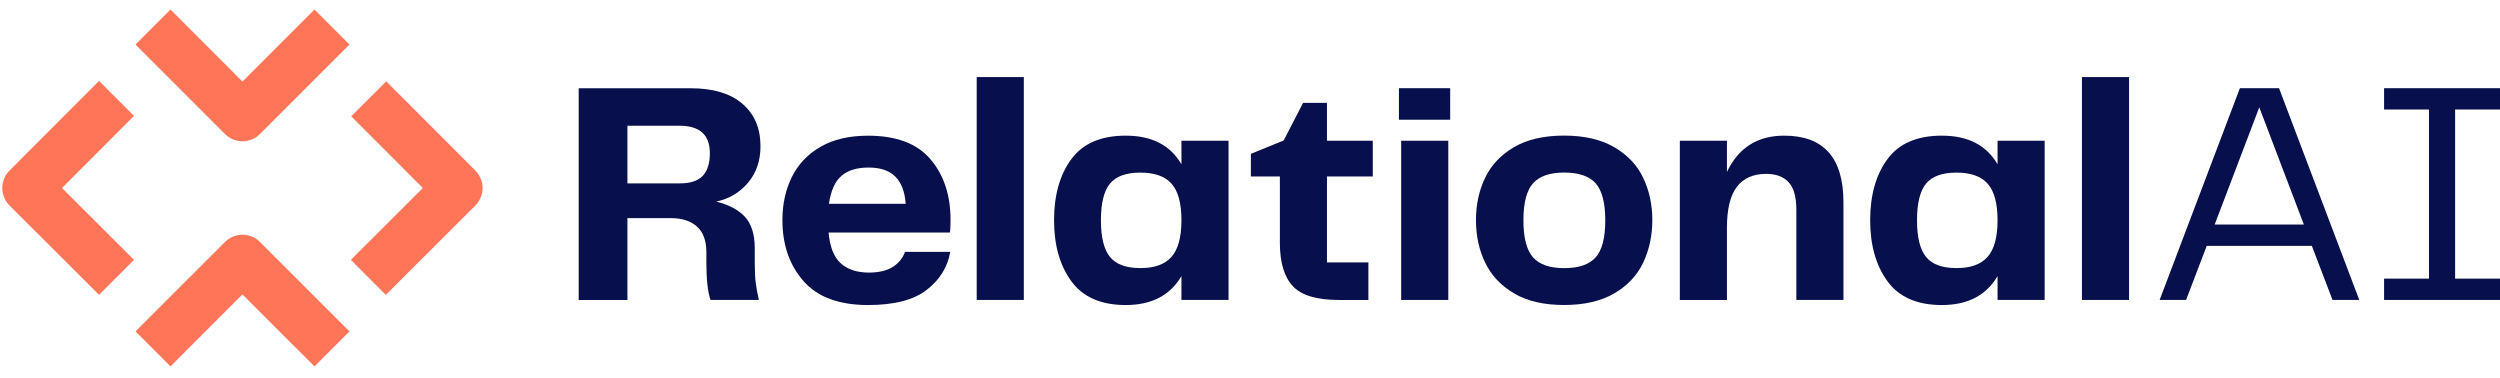
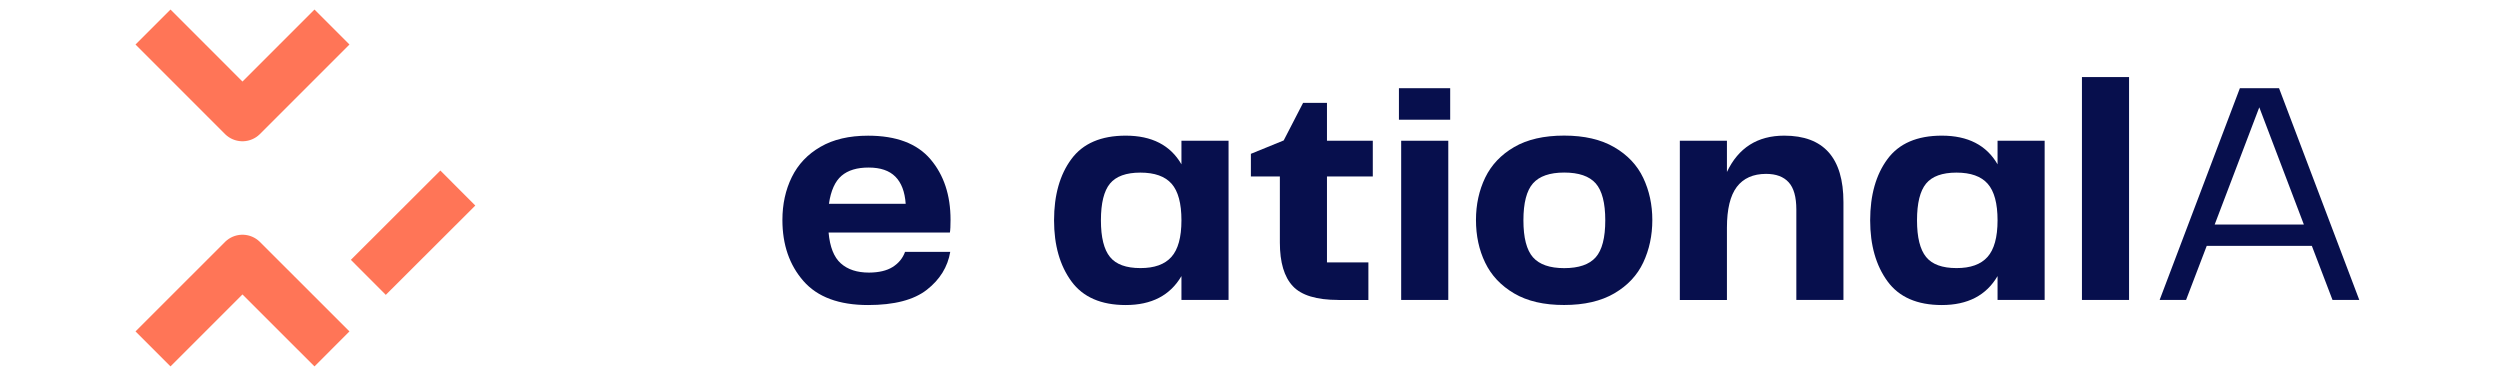
<svg xmlns="http://www.w3.org/2000/svg" width="185" height="28" viewBox="0 0 185 28" fill="none">
  <path d="M11.322 2L17.942 8.623L24.565 2" stroke="#FF7557" stroke-width="3.661" stroke-miterlimit="10" stroke-linejoin="round" />
  <path d="M24.565 25.819L17.942 19.2L11.322 25.819" stroke="#FF7557" stroke-width="3.661" stroke-miterlimit="10" stroke-linejoin="round" />
-   <path d="M8.623 7.281L2 13.915L8.623 20.524" stroke="#FF7557" stroke-width="3.661" stroke-miterlimit="10" stroke-linejoin="round" />
-   <path d="M27.256 20.524L33.879 13.915L27.288 7.314" stroke="#FF7557" stroke-width="3.661" stroke-miterlimit="10" stroke-linejoin="round" />
-   <path d="M55.852 19.439C55.852 20.02 55.874 20.509 55.921 20.901C55.968 21.293 56.048 21.724 56.157 22.196H52.577C52.373 21.583 52.272 20.68 52.272 19.486V18.663C52.272 17.814 52.04 17.183 51.575 16.766C51.111 16.349 50.473 16.142 49.657 16.142H46.429V22.2H42.823V6.53H51.093C52.773 6.53 54.056 6.915 54.945 7.684C55.834 8.453 56.276 9.497 56.276 10.818C56.276 11.888 55.972 12.784 55.359 13.516C54.746 14.245 53.959 14.713 53.001 14.92C53.911 15.141 54.615 15.507 55.108 16.026C55.602 16.545 55.852 17.332 55.852 18.384V19.439V19.439ZM50.291 13.57C51.079 13.57 51.648 13.386 52 13.016C52.352 12.646 52.529 12.083 52.529 11.333C52.529 9.983 51.782 9.305 50.291 9.305H46.429V13.57H50.291Z" fill="#070F4D" />
+   <path d="M27.256 20.524L33.879 13.915" stroke="#FF7557" stroke-width="3.661" stroke-miterlimit="10" stroke-linejoin="round" />
  <path d="M66.056 19.759C66.495 19.483 66.803 19.109 66.974 18.638H70.318C70.129 19.755 69.552 20.687 68.588 21.442C67.623 22.196 66.172 22.573 64.239 22.573C62.088 22.573 60.492 21.982 59.455 20.796C58.417 19.61 57.898 18.105 57.898 16.284C57.898 15.105 58.131 14.046 58.595 13.103C59.059 12.16 59.766 11.412 60.717 10.865C61.667 10.313 62.842 10.041 64.239 10.041C66.328 10.041 67.866 10.622 68.856 11.786C69.846 12.95 70.34 14.441 70.34 16.262C70.34 16.719 70.325 17.031 70.292 17.205H61.315C61.41 18.275 61.711 19.037 62.222 19.49C62.733 19.947 63.426 20.172 64.308 20.172C65.033 20.168 65.613 20.034 66.056 19.759ZM62.273 13.008C61.794 13.418 61.482 14.107 61.341 15.083H67.021C66.959 14.187 66.701 13.516 66.255 13.07C65.809 12.624 65.153 12.399 64.29 12.399C63.423 12.395 62.752 12.598 62.273 13.008Z" fill="#070F4D" />
-   <path d="M75.762 22.196H72.276V5.703H75.762V22.196Z" fill="#070F4D" />
  <path d="M87.427 10.415H90.913V22.196H87.427V20.43C86.593 21.859 85.218 22.573 83.303 22.573C81.482 22.573 80.14 21.989 79.284 20.818C78.428 19.646 78 18.144 78 16.305C78 14.437 78.428 12.925 79.284 11.768C80.14 10.614 81.478 10.038 83.303 10.038C85.236 10.038 86.611 10.745 87.427 12.16V10.415ZM86.683 19.015C87.177 18.464 87.427 17.56 87.427 16.305C87.427 15.05 87.184 14.147 86.698 13.596C86.212 13.045 85.439 12.773 84.387 12.773C83.335 12.773 82.585 13.045 82.139 13.585C81.692 14.126 81.468 15.036 81.468 16.305C81.468 17.564 81.692 18.467 82.139 19.015C82.585 19.566 83.335 19.838 84.387 19.838C85.425 19.842 86.19 19.566 86.683 19.015Z" fill="#070F4D" />
  <path d="M99.044 22.196C97.427 22.196 96.299 21.855 95.664 21.169C95.029 20.488 94.71 19.414 94.71 17.952V13.056H92.566V11.383L94.993 10.393L96.429 7.611H98.196V10.415H101.587V13.056H98.196V19.418H101.261V22.2H99.044V22.196Z" fill="#070F4D" />
  <path d="M107.314 8.859H103.521V6.527H107.314V8.859ZM107.173 22.196H103.687V10.415H107.173V22.196Z" fill="#070F4D" />
  <path d="M112.047 21.713C111.072 21.14 110.357 20.382 109.904 19.439C109.447 18.496 109.222 17.444 109.222 16.28C109.222 15.134 109.45 14.089 109.904 13.146C110.361 12.203 111.075 11.449 112.047 10.883C113.019 10.317 114.253 10.034 115.747 10.034C117.238 10.034 118.475 10.321 119.457 10.894C120.44 11.467 121.155 12.225 121.601 13.168C122.047 14.111 122.272 15.148 122.272 16.28C122.272 17.426 122.047 18.474 121.601 19.425C121.155 20.375 120.437 21.137 119.457 21.71C118.475 22.283 117.238 22.569 115.747 22.569C114.256 22.573 113.023 22.287 112.047 21.713ZM113.44 19.04C113.912 19.573 114.681 19.842 115.751 19.842C116.835 19.842 117.611 19.573 118.083 19.04C118.554 18.507 118.79 17.597 118.79 16.305C118.79 15.018 118.554 14.107 118.083 13.57C117.611 13.037 116.835 12.769 115.751 12.769C114.681 12.769 113.912 13.037 113.44 13.57C112.969 14.104 112.733 15.018 112.733 16.305C112.733 17.593 112.969 18.503 113.44 19.04Z" fill="#070F4D" />
  <path d="M136.415 14.963V22.196H132.929V15.504C132.929 14.579 132.741 13.904 132.363 13.491C131.986 13.074 131.428 12.867 130.691 12.867C129.734 12.867 129.012 13.19 128.522 13.832C128.036 14.477 127.793 15.482 127.793 16.849V22.2H124.308V10.415H127.793V12.725C128.642 10.934 130.057 10.038 132.033 10.038C134.953 10.038 136.415 11.681 136.415 14.963Z" fill="#070F4D" />
  <path d="M147.819 10.415H151.304V22.196H147.819V20.43C146.984 21.859 145.61 22.573 143.694 22.573C141.874 22.573 140.532 21.989 139.676 20.818C138.82 19.646 138.392 18.144 138.392 16.305C138.392 14.437 138.82 12.925 139.676 11.768C140.532 10.614 141.87 10.038 143.694 10.038C145.628 10.038 147.002 10.745 147.819 12.16V10.415V10.415ZM147.075 19.015C147.568 18.464 147.819 17.56 147.819 16.305C147.819 15.05 147.576 14.147 147.089 13.596C146.603 13.045 145.831 12.773 144.779 12.773C143.727 12.773 142.976 13.045 142.53 13.585C142.084 14.126 141.859 15.036 141.859 16.305C141.859 17.564 142.084 18.467 142.53 19.015C142.976 19.566 143.727 19.838 144.779 19.838C145.816 19.842 146.582 19.566 147.075 19.015Z" fill="#070F4D" />
  <path d="M157.55 22.196H154.064V5.703H157.55V22.196Z" fill="#070F4D" />
  <path d="M174.587 22.196H172.606L171.076 18.192H163.299L161.769 22.196H159.813L165.751 6.527H168.649L174.587 22.196ZM167.187 7.941L163.887 16.614H170.485L167.187 7.941Z" fill="#070F4D" />
-   <path d="M185 6.527V8.104H181.678V20.618H185V22.196H176.422V20.618H179.744V8.104H176.422V6.527H185V6.527Z" fill="#070F4D" />
</svg>